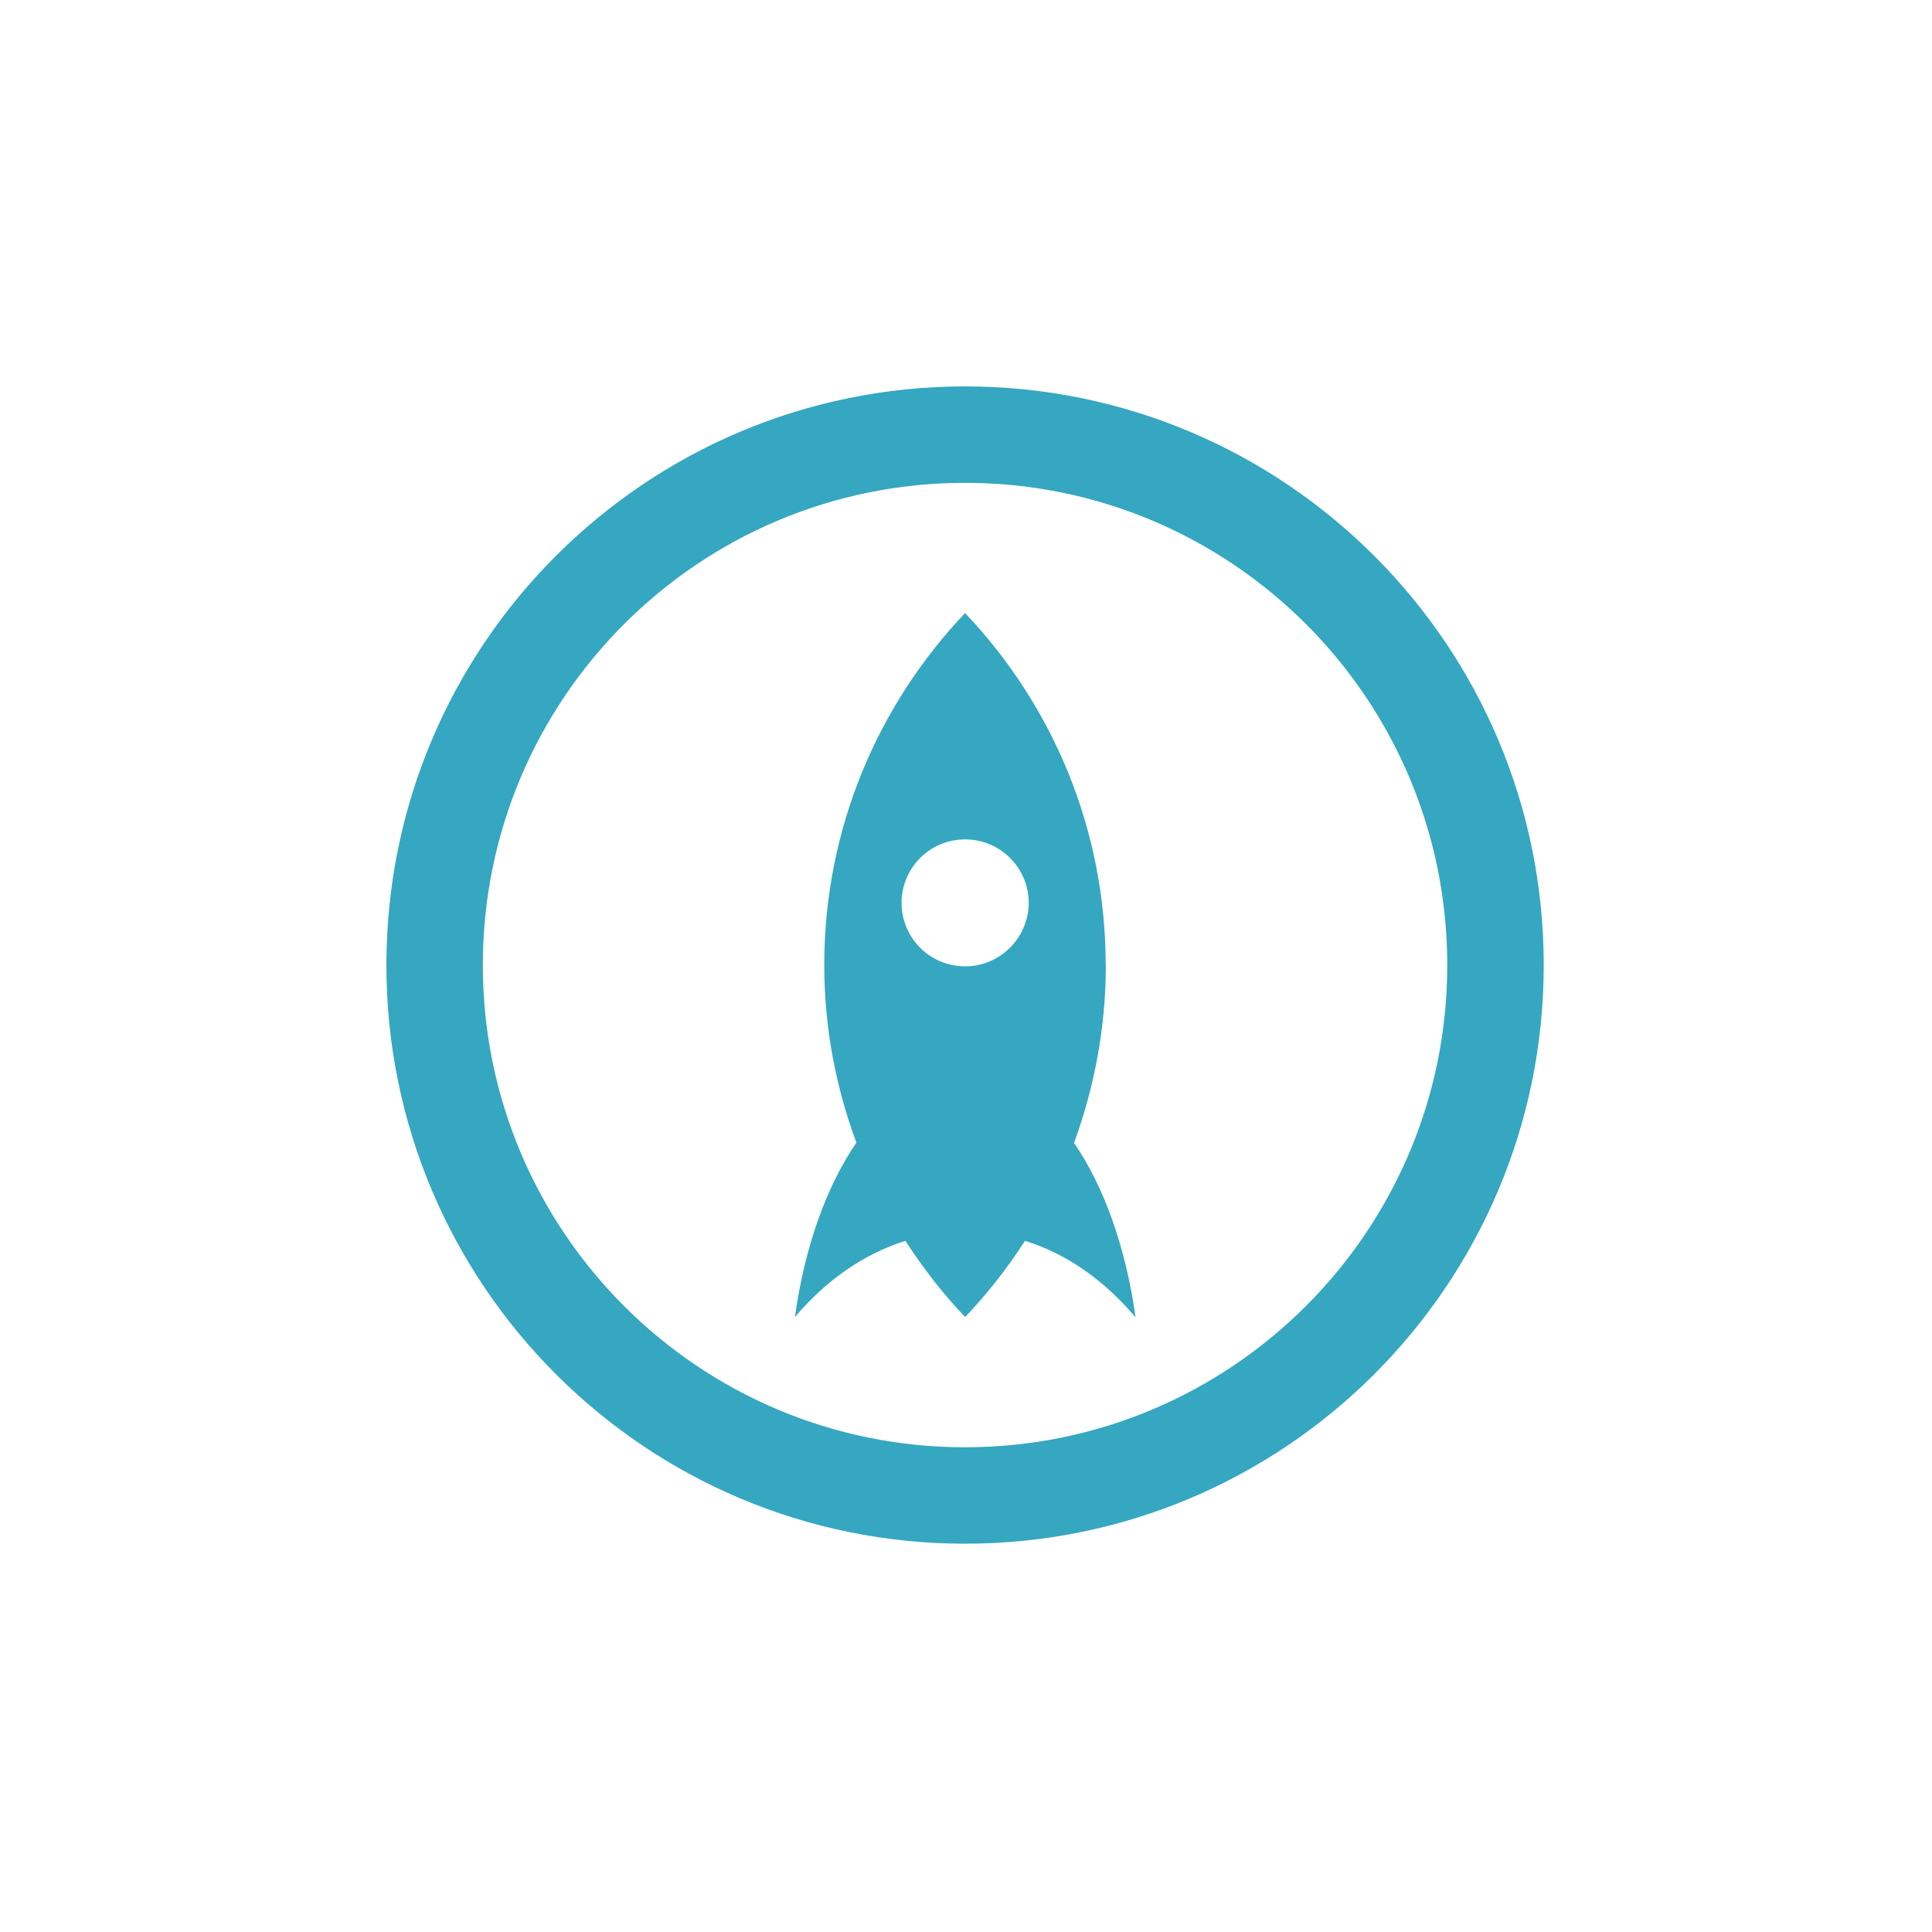
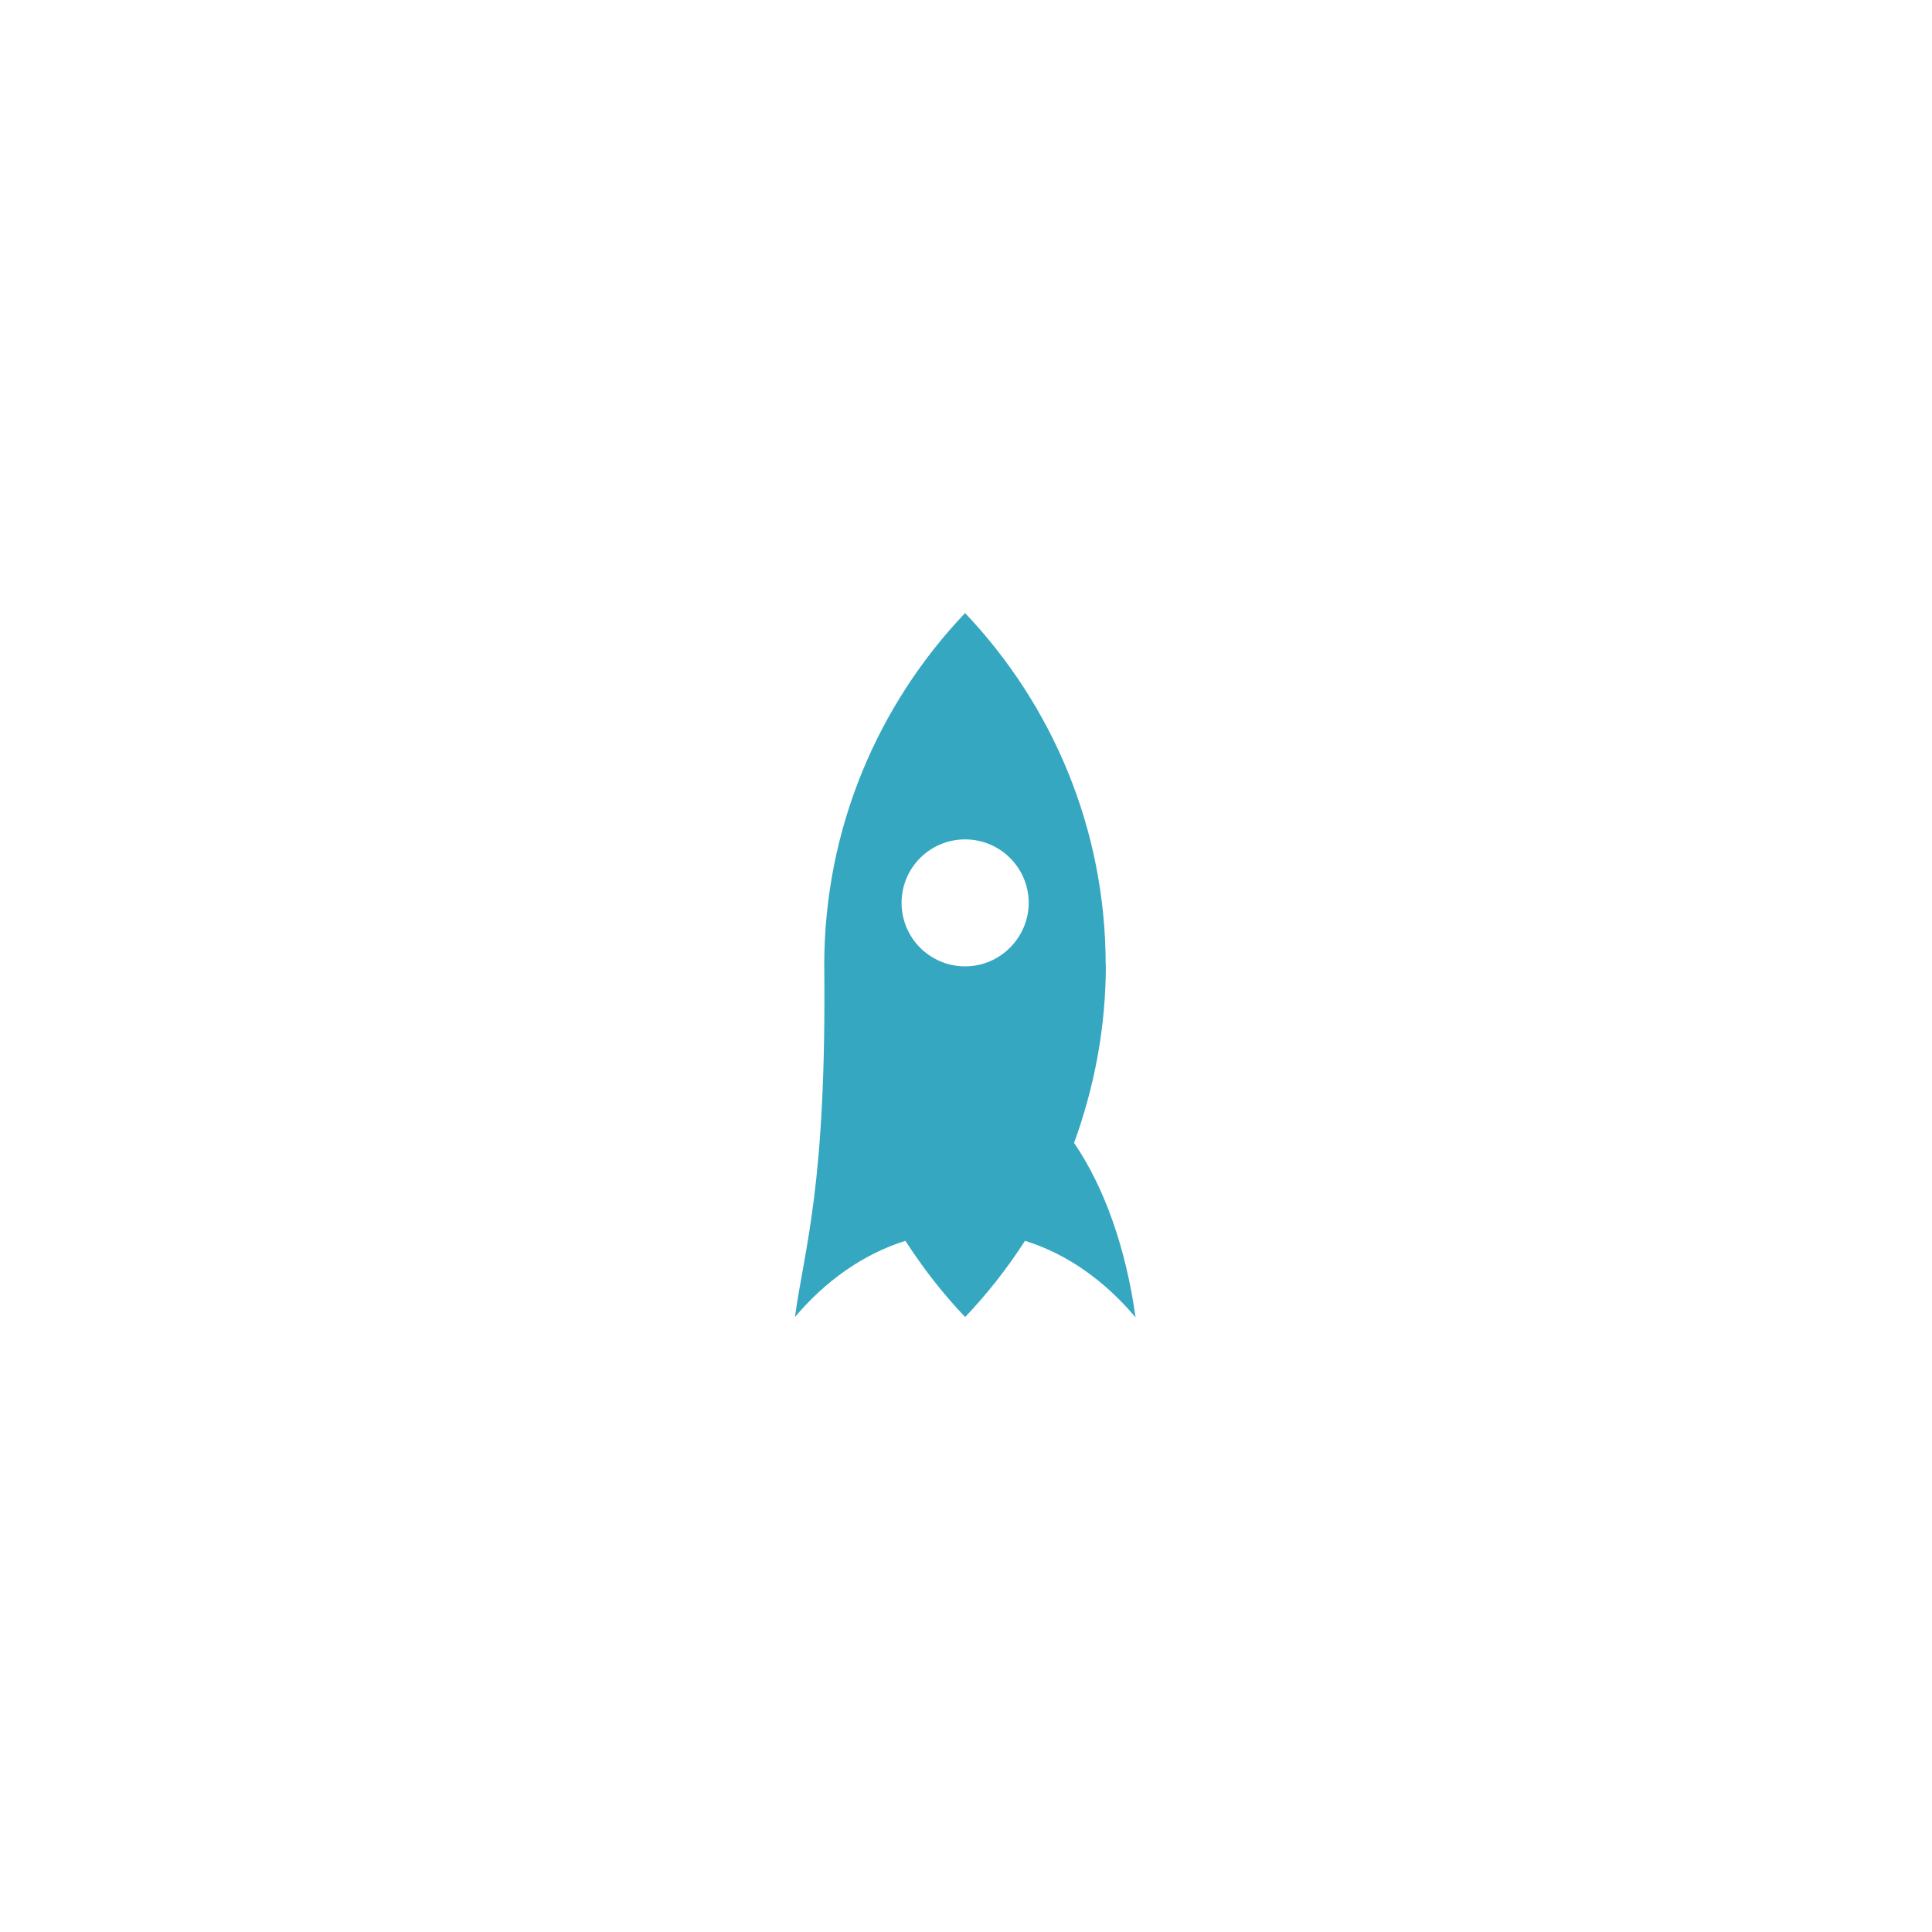
<svg xmlns="http://www.w3.org/2000/svg" width="60" height="60" viewBox="0 0 60 60" fill="none">
-   <path d="M29.971 12C20.045 12 12 20.047 12 29.971C12 39.894 20.045 47.941 29.971 47.941C39.896 47.941 47.942 39.896 47.942 29.971C47.942 20.045 39.896 12 29.971 12ZM29.971 44.947C21.7 44.947 14.995 38.242 14.995 29.971C14.995 21.7 21.7 14.995 29.971 14.995C38.242 14.995 44.946 21.704 44.946 29.971C44.947 38.237 38.237 44.946 29.971 44.946" fill="#35A7C1" />
-   <path d="M34.338 29.971C34.338 25.733 32.675 21.887 29.971 19.039C27.266 21.884 25.598 25.738 25.598 29.971C25.598 31.908 25.957 33.764 26.596 35.485C25.67 36.836 24.987 38.727 24.687 40.902C25.642 39.772 26.816 38.944 28.117 38.535C28.662 39.374 29.275 40.172 29.974 40.902C30.666 40.173 31.287 39.381 31.831 38.535C33.132 38.935 34.306 39.773 35.265 40.911C34.965 38.736 34.281 36.844 33.356 35.494C33.986 33.765 34.343 31.908 34.343 29.971H34.338ZM29.971 30.011C28.882 30.011 27.999 29.128 27.999 28.039C27.999 26.95 28.882 26.068 29.971 26.068C31.06 26.068 31.948 26.947 31.948 28.045C31.942 29.112 31.069 30.011 29.971 30.011" fill="#35A7C1" />
+   <path d="M34.338 29.971C34.338 25.733 32.675 21.887 29.971 19.039C27.266 21.884 25.598 25.738 25.598 29.971C25.67 36.836 24.987 38.727 24.687 40.902C25.642 39.772 26.816 38.944 28.117 38.535C28.662 39.374 29.275 40.172 29.974 40.902C30.666 40.173 31.287 39.381 31.831 38.535C33.132 38.935 34.306 39.773 35.265 40.911C34.965 38.736 34.281 36.844 33.356 35.494C33.986 33.765 34.343 31.908 34.343 29.971H34.338ZM29.971 30.011C28.882 30.011 27.999 29.128 27.999 28.039C27.999 26.95 28.882 26.068 29.971 26.068C31.06 26.068 31.948 26.947 31.948 28.045C31.942 29.112 31.069 30.011 29.971 30.011" fill="#35A7C1" />
</svg>